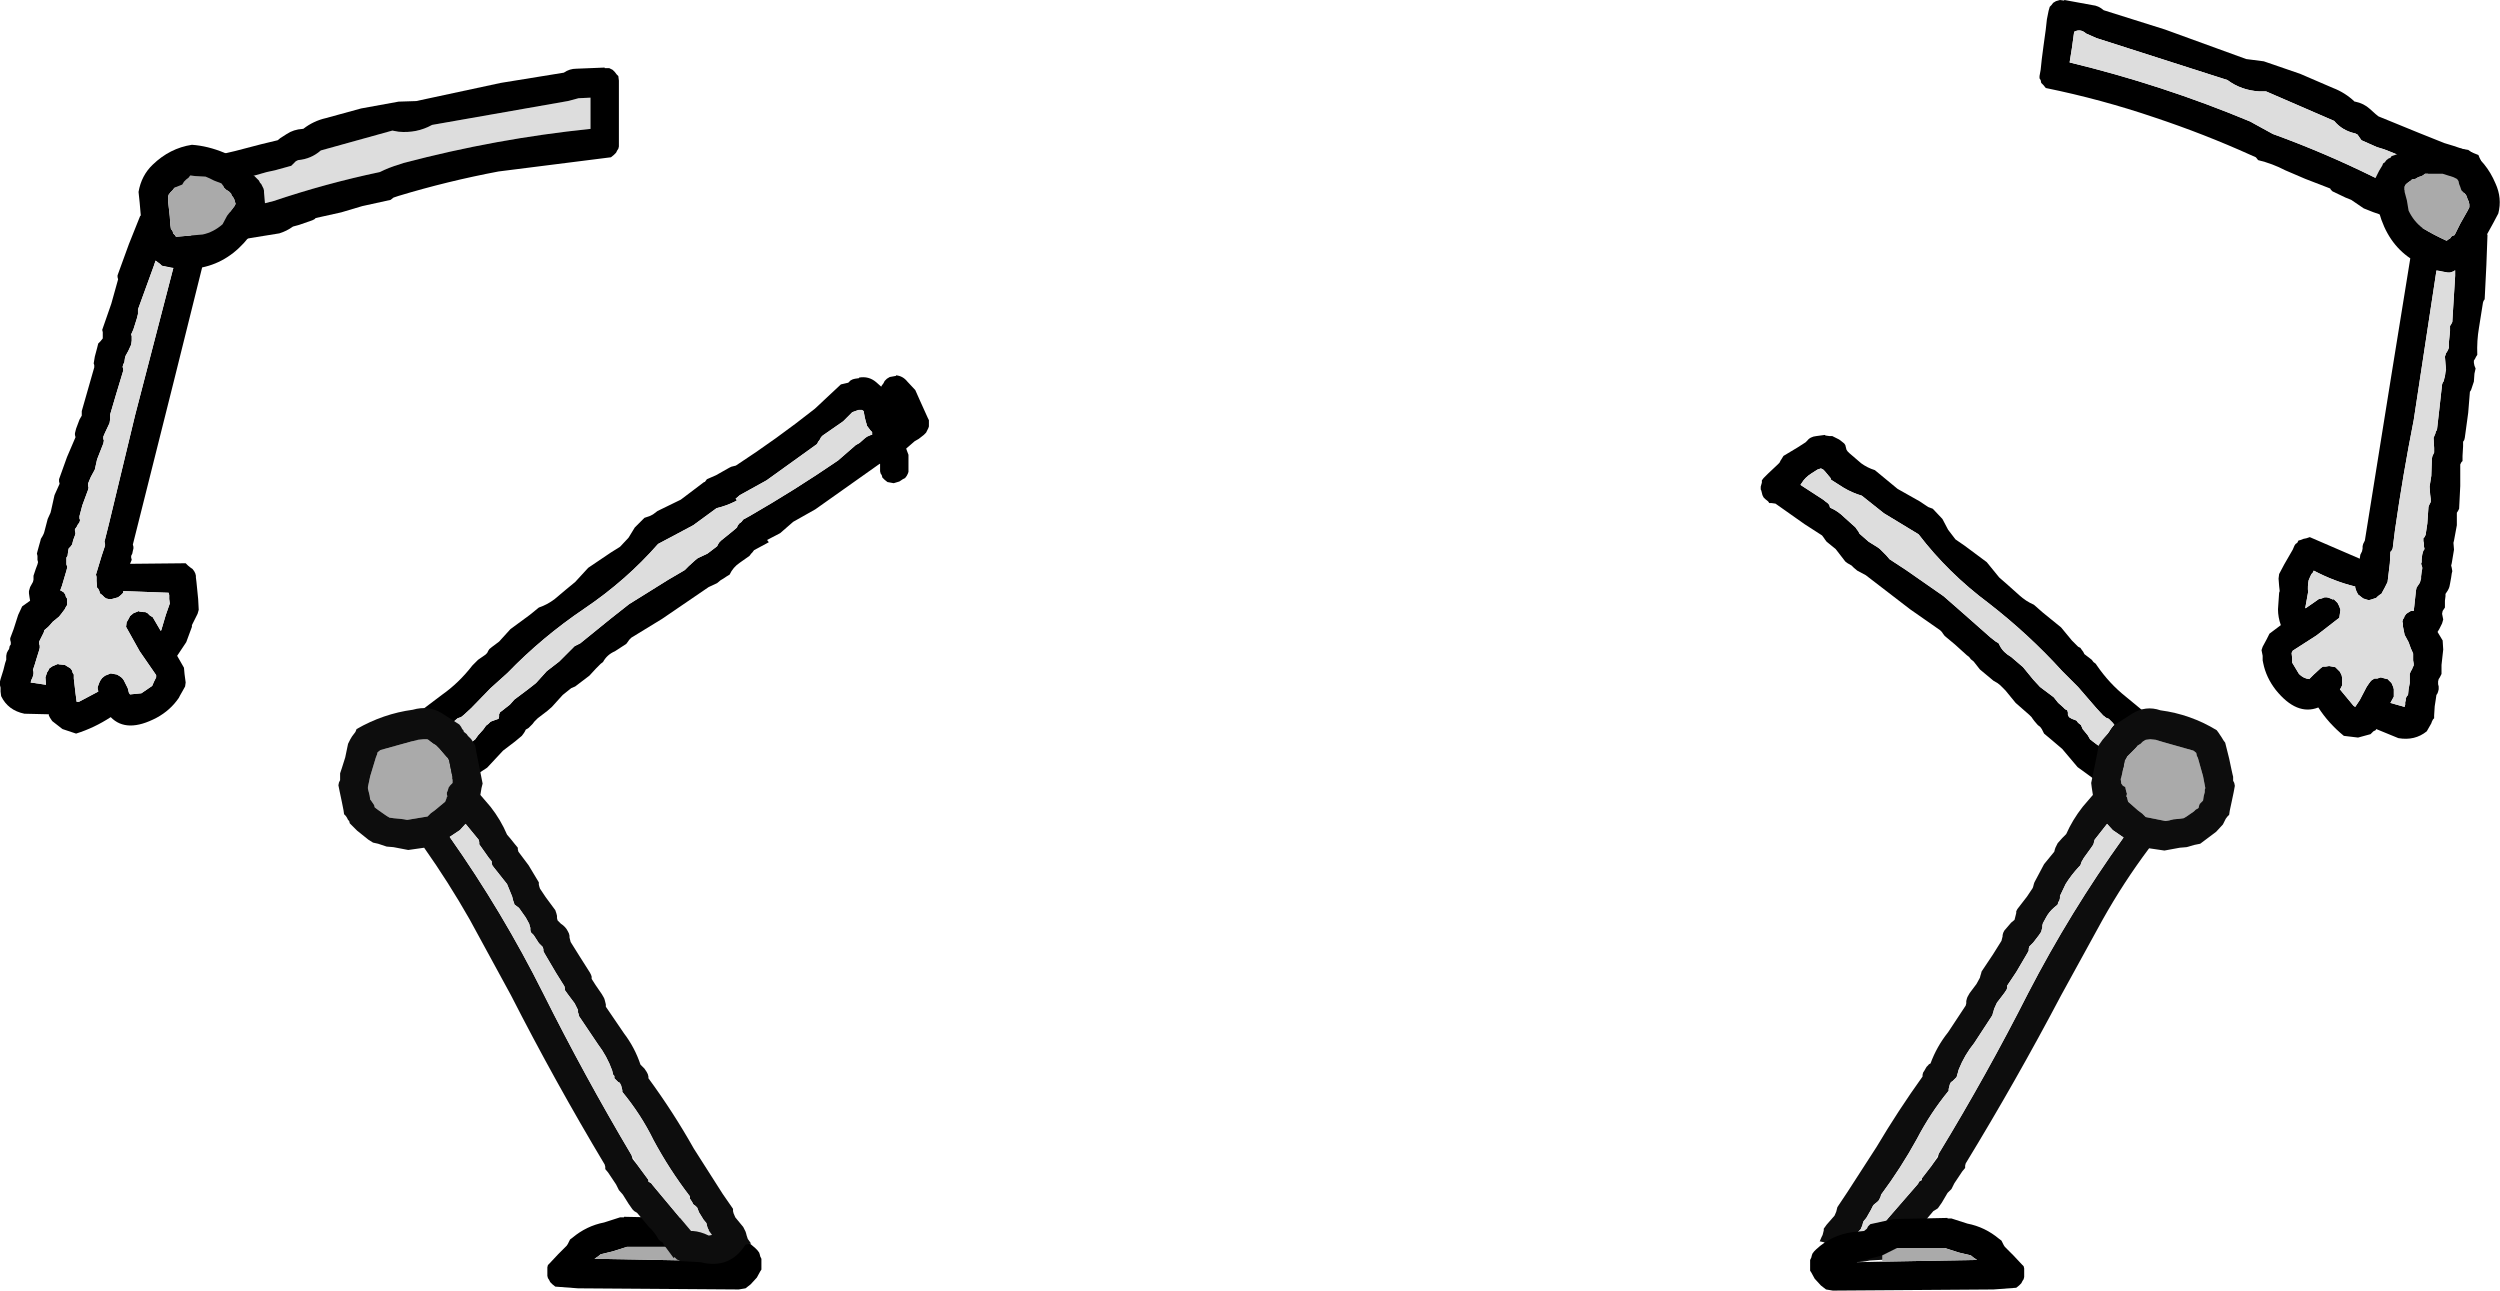
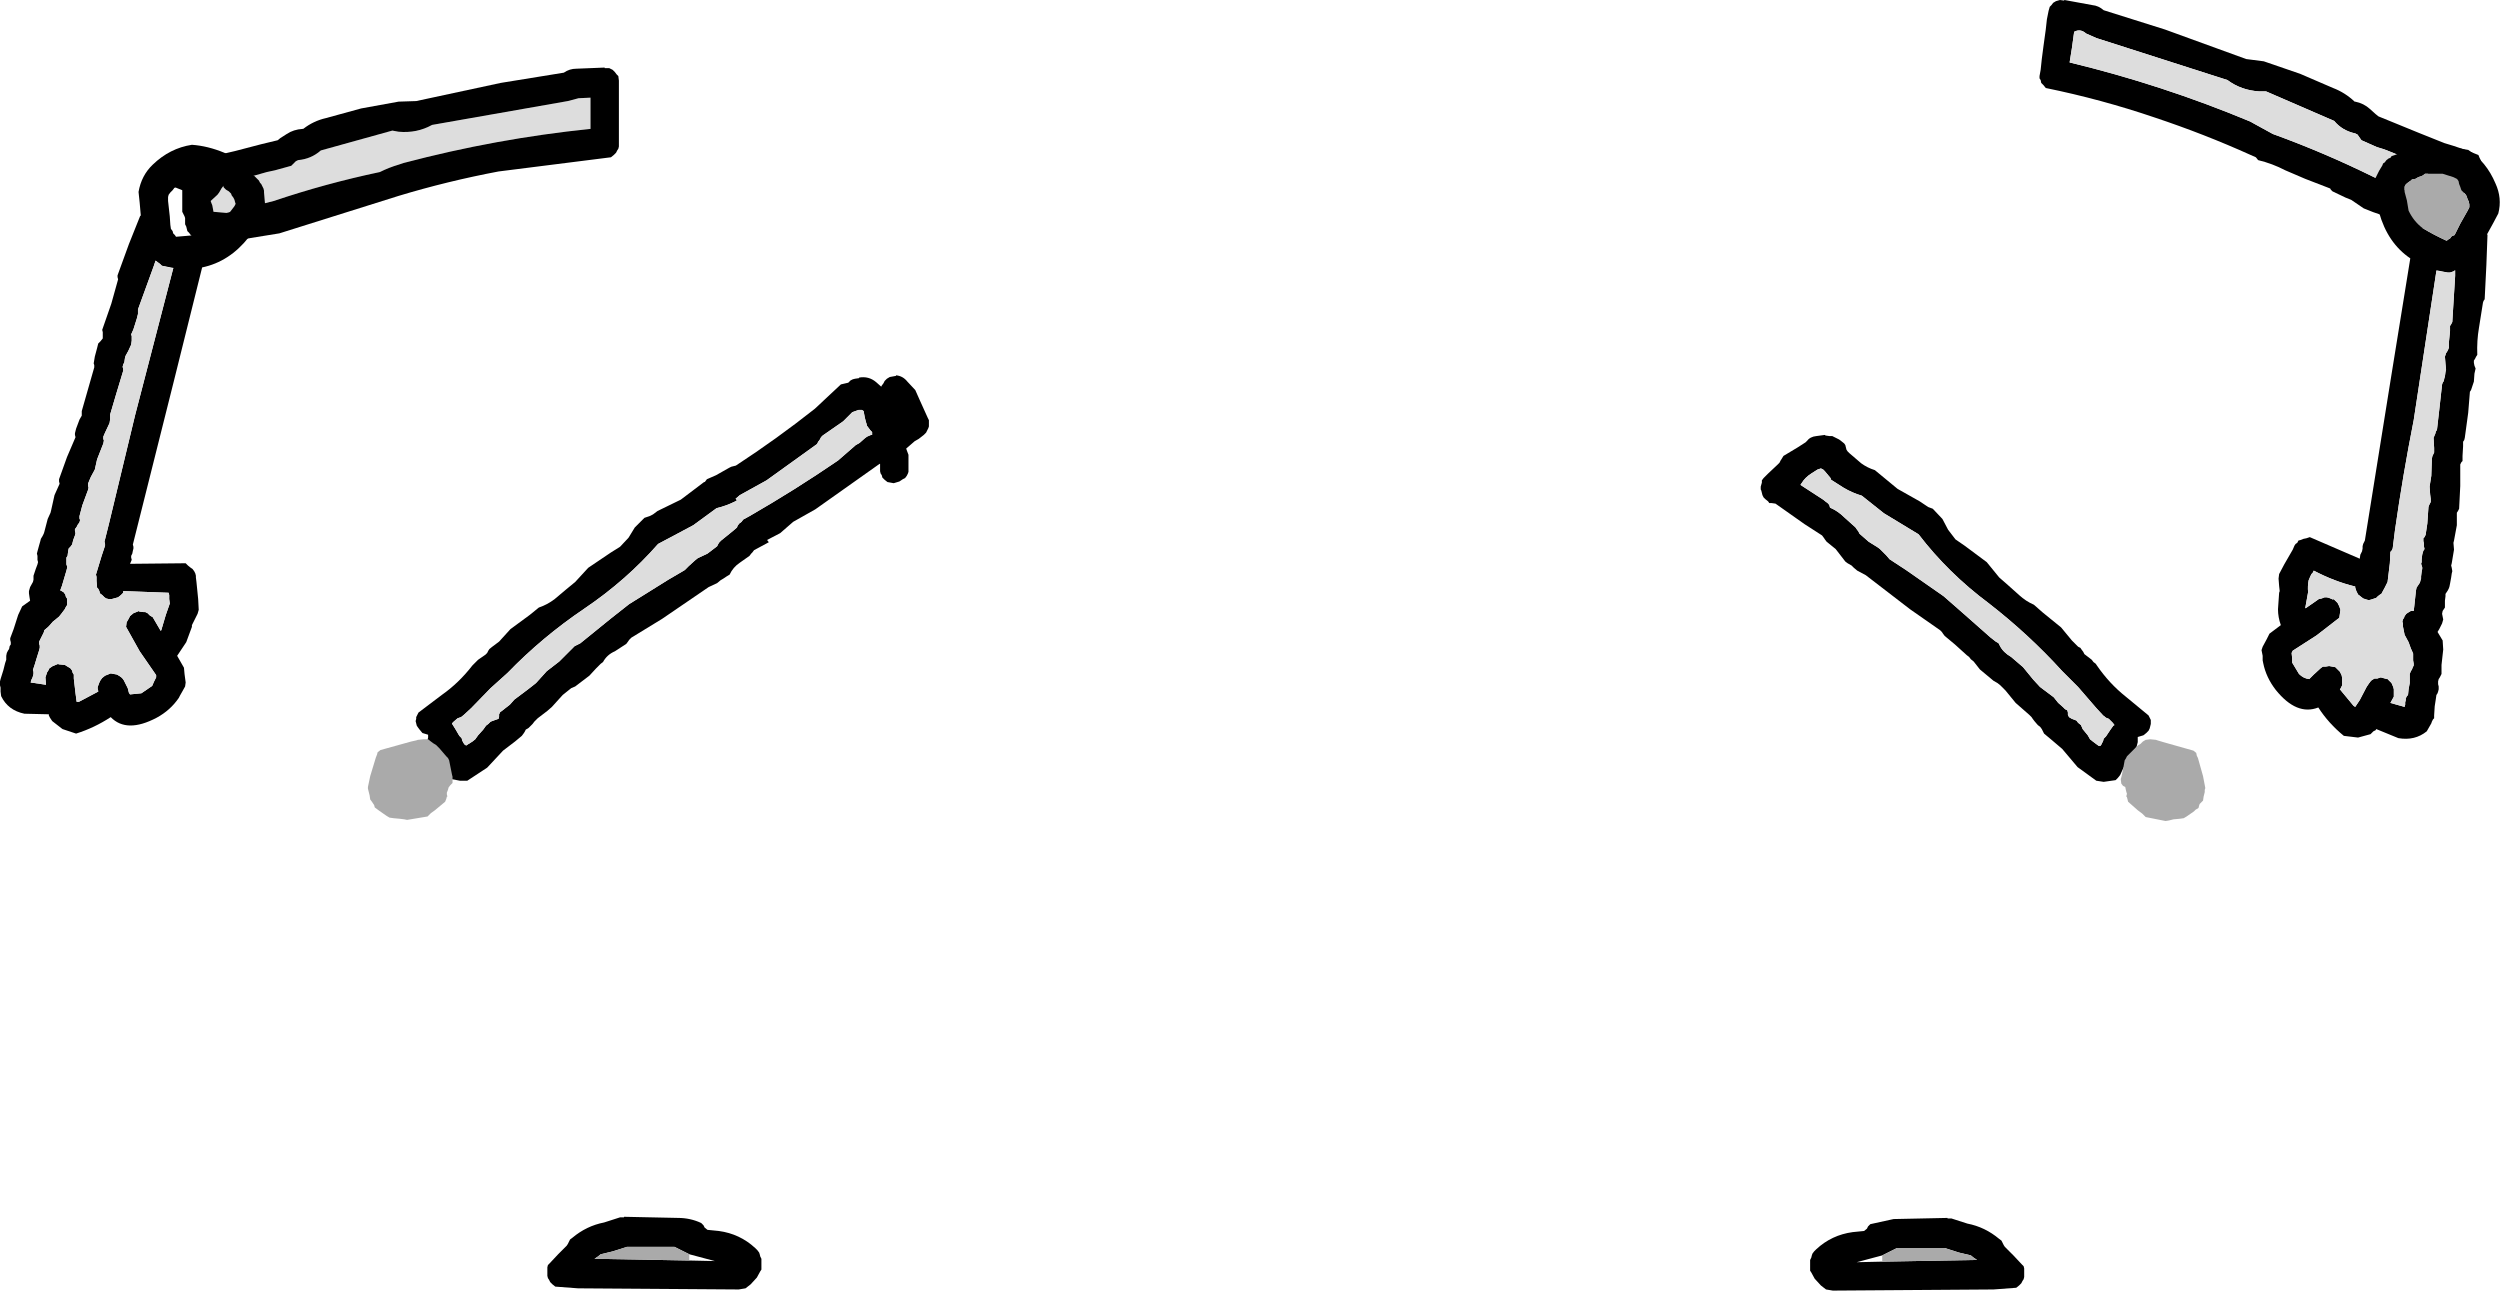
<svg xmlns="http://www.w3.org/2000/svg" height="113.65px" width="220.15px">
  <g transform="matrix(1.0, 0.0, 0.0, 1.0, 119.55, -30.3)">
    <path d="M-57.3 72.5 L-56.5 72.15 -55.35 71.5 -55.15 71.4 -54.75 71.3 Q-51.15 68.95 -47.8 66.3 L-45.5 64.15 -44.85 64.0 -44.65 63.8 -44.45 63.7 -44.25 63.65 -43.9 63.6 -43.9 63.55 Q-43.05 63.4 -42.4 63.95 L-41.95 64.35 -41.9 64.25 -41.75 64.05 -41.65 63.85 -41.45 63.65 -41.2 63.5 -40.65 63.4 -40.65 63.35 Q-40.05 63.4 -39.65 63.9 L-38.95 64.65 -38.55 65.55 -37.85 67.1 -37.75 67.3 -37.75 67.45 -37.75 67.65 -37.75 67.85 -37.8 68.0 -37.9 68.2 -38.0 68.4 -38.2 68.6 -38.65 68.95 -39.0 69.15 -39.75 69.8 -39.7 69.95 -39.55 70.35 -39.55 70.55 -39.55 70.9 -39.55 71.45 -39.55 71.85 -39.6 72.0 -39.7 72.2 -39.85 72.4 -40.05 72.5 -40.35 72.7 -40.85 72.85 -41.4 72.75 -41.65 72.55 -41.85 72.35 -41.9 72.15 -42.0 72.0 -42.05 71.8 -42.05 71.6 -42.05 71.4 -42.05 71.25 -42.05 71.15 -42.1 71.15 -47.75 75.15 -49.7 76.25 -50.85 77.25 -52.0 77.85 -51.85 78.05 -53.15 78.75 -53.3 78.95 -53.4 79.05 -53.55 79.25 -54.4 79.85 Q-55.0 80.25 -55.3 80.9 L-55.55 81.05 -55.85 81.25 -56.1 81.4 -56.4 81.65 -57.15 82.0 -61.25 84.8 -63.95 86.45 -64.15 86.65 -64.25 86.8 -64.4 87.0 -65.4 87.65 Q-66.1 87.95 -66.45 88.6 L-66.65 88.75 -66.85 88.95 -67.05 89.15 -67.65 89.8 -68.9 90.75 -69.25 90.9 -69.5 91.1 -70.0 91.5 -70.95 92.55 -71.35 92.9 -72.2 93.55 -72.4 93.75 -72.5 93.85 -72.65 94.05 -73.0 94.4 -73.25 94.55 -73.35 94.75 -73.45 94.9 -73.6 95.1 -74.2 95.6 -75.25 96.4 -76.65 97.9 -78.4 99.05 -79.05 99.05 -80.1 98.85 -80.35 98.65 -80.5 98.45 -80.7 97.85 -81.25 96.65 -81.35 96.45 -81.55 96.25 -81.7 96.0 -81.8 95.85 -81.85 95.65 -81.9 95.45 -81.85 95.25 -81.85 95.1 -81.85 95.0 -82.35 94.85 -82.6 94.55 -82.75 94.35 -82.85 94.2 -82.9 94.0 -82.95 93.8 -82.9 93.6 -82.9 93.45 -82.8 93.25 -82.7 93.05 -80.65 91.5 Q-79.15 90.45 -77.95 88.9 L-77.85 88.8 -77.65 88.6 -77.45 88.4 -76.8 87.95 -76.65 87.8 -76.55 87.6 -76.45 87.45 -76.2 87.25 -76.0 87.1 -75.6 86.8 -74.6 85.7 -72.9 84.45 -72.1 83.8 Q-71.35 83.55 -70.7 83.05 L-69.75 82.25 -68.9 81.55 -67.75 80.3 -65.75 78.95 -64.95 78.45 -64.2 77.65 -63.65 76.75 -62.8 75.9 -62.35 75.75 -62.05 75.6 -61.65 75.3 -59.6 74.3 -57.55 72.75 -57.5 72.75 -57.45 72.7 -57.3 72.5 M-54.65 74.35 L-54.8 74.45 Q-55.6 74.85 -56.45 75.05 L-58.5 76.55 -61.6 78.2 Q-64.4 81.4 -68.1 83.9 -71.8 86.4 -74.85 89.55 L-76.35 90.9 -78.05 92.65 -78.7 93.25 -78.95 93.45 -79.25 93.55 -79.6 93.85 -79.75 94.0 -79.7 94.1 -79.45 94.5 -79.1 95.1 -78.9 95.3 -78.85 95.5 -78.75 95.7 -78.65 95.85 -78.5 95.95 -78.35 95.85 -77.95 95.6 -77.7 95.4 -77.45 95.05 -77.0 94.55 -76.75 94.2 -76.55 94.05 -76.35 93.85 -75.95 93.7 -75.65 93.6 -75.6 93.4 -75.6 93.2 -75.5 93.0 -75.35 92.9 -75.1 92.7 -74.65 92.35 -74.25 91.9 -73.05 91.0 -72.35 90.45 -71.4 89.4 -70.3 88.55 -69.3 87.55 -69.15 87.4 -68.95 87.2 -68.45 86.95 -65.8 84.8 -64.15 83.5 -60.7 81.35 -59.25 80.5 -58.9 80.15 -58.35 79.65 -58.1 79.45 -57.25 79.05 -56.4 78.4 -56.3 78.2 -56.2 78.05 -56.05 77.9 -55.0 77.05 -54.65 76.75 -54.6 76.6 -54.45 76.4 -54.25 76.25 -54.1 76.05 -53.55 75.75 Q-49.55 73.45 -45.75 70.85 L-44.2 69.5 -43.85 69.3 -43.4 68.9 -43.2 68.75 -42.85 68.6 -42.75 68.6 -42.75 68.55 -42.75 68.35 -42.9 68.2 -43.05 68.0 -43.2 67.8 -43.25 67.6 -43.3 67.45 -43.4 67.05 -43.5 66.5 -43.65 66.4 -43.95 66.4 -44.5 66.6 -45.3 67.4 -47.1 68.65 -47.25 68.8 -47.35 69.0 -47.5 69.2 -47.6 69.4 -52.05 72.6 -54.4 73.9 -54.75 74.2 -54.8 74.2 -54.65 74.35 M-71.35 142.1 L-71.35 141.9 -71.3 141.7 -71.15 141.55 -70.4 140.75 -69.65 140.0 -69.55 139.85 -69.45 139.65 -69.35 139.45 -69.15 139.3 Q-67.9 138.25 -66.35 137.95 L-64.95 137.5 -64.6 137.5 -64.6 137.45 -59.85 137.55 Q-58.75 137.55 -57.8 138.0 L-57.6 138.2 -57.5 138.4 -57.25 138.6 -56.25 138.7 Q-54.4 138.95 -53.05 140.2 L-52.85 140.4 -52.7 140.6 -52.65 140.75 -52.6 140.95 -52.5 141.15 -52.5 141.35 -52.5 141.5 -52.5 141.7 -52.5 141.9 -52.5 142.1 -52.6 142.25 -52.9 142.8 -53.45 143.4 -53.9 143.75 -54.5 143.85 -68.65 143.75 -70.65 143.6 -70.9 143.4 -71.1 143.2 -71.2 143.0 -71.3 142.85 -71.35 142.65 -71.35 142.45 -71.35 142.25 -71.35 142.1 M-58.85 140.75 L-60.15 140.1 -64.35 140.1 -65.6 140.5 -66.65 140.75 -66.9 140.95 -67.2 141.15 -58.85 141.3 -56.6 141.35 -58.85 140.75" fill="#000000" fill-rule="evenodd" stroke="none" />
    <path d="M-54.75 74.2 L-54.4 73.9 -52.05 72.6 -47.6 69.4 -47.5 69.2 -47.35 69.0 -47.25 68.8 -47.1 68.65 -45.3 67.4 -44.5 66.6 -43.95 66.4 -43.65 66.4 -43.5 66.5 -43.4 67.05 -43.3 67.45 -43.25 67.6 -43.2 67.8 -43.05 68.0 -42.9 68.2 -42.75 68.35 -42.75 68.55 -42.75 68.6 -42.85 68.6 -43.2 68.75 -43.4 68.9 -43.85 69.3 -44.2 69.5 -45.75 70.85 Q-49.55 73.45 -53.55 75.75 L-54.1 76.05 -54.25 76.25 -54.45 76.4 -54.6 76.6 -54.65 76.75 -55.0 77.05 -56.05 77.9 -56.2 78.05 -56.3 78.2 -56.4 78.4 -57.25 79.05 -58.1 79.45 -58.35 79.65 -58.9 80.15 -59.25 80.5 -60.7 81.35 -64.15 83.5 -65.8 84.8 -68.45 86.95 -68.95 87.2 -69.15 87.4 -69.3 87.55 -70.3 88.55 -71.4 89.4 -72.35 90.45 -73.05 91.0 -74.25 91.9 -74.65 92.35 -75.1 92.7 -75.35 92.9 -75.5 93.0 -75.6 93.2 -75.6 93.4 -75.65 93.6 -75.95 93.7 -76.35 93.85 -76.55 94.05 -76.75 94.2 -77.0 94.55 -77.45 95.05 -77.7 95.4 -77.95 95.6 -78.35 95.85 -78.5 95.95 -78.65 95.85 -78.75 95.7 -78.85 95.5 -78.9 95.3 -79.1 95.1 -79.45 94.5 -79.7 94.1 -79.75 94.0 -79.6 93.85 -79.25 93.55 -78.95 93.45 -78.7 93.25 -78.05 92.65 -76.35 90.9 -74.85 89.55 Q-71.8 86.4 -68.1 83.9 -64.4 81.4 -61.6 78.2 L-58.5 76.55 -56.45 75.05 Q-55.6 74.85 -54.8 74.45 L-54.65 74.35 -54.75 74.2" fill="#dddddd" fill-rule="evenodd" stroke="none" />
    <path d="M-58.85 141.3 L-67.2 141.15 -66.9 140.95 -66.65 140.75 -65.6 140.5 -64.35 140.1 -60.15 140.1 -58.85 140.75 -58.85 141.3" fill="#aaaaaa" fill-rule="evenodd" stroke="none" />
    <path d="M-82.25 95.4 L-81.85 95.4 -81.6 95.6 -81.4 95.75 -81.15 95.9 -80.85 96.2 -80.25 96.9 -80.1 97.05 -80.0 97.25 -79.9 97.75 -79.75 98.5 -79.7 98.7 -79.7 98.85 -79.7 99.25 -79.9 99.45 -80.05 99.65 -80.1 99.85 -80.2 100.1 -80.2 100.25 -80.15 100.45 -80.2 100.45 -80.25 100.65 -80.35 100.9 -81.25 101.65 -81.6 101.9 -81.9 102.2 -83.7 102.5 -83.95 102.45 -84.35 102.4 -84.9 102.35 -85.25 102.3 -85.5 102.15 -86.15 101.7 -86.35 101.55 -86.55 101.4 -86.6 101.2 -86.7 101.05 -86.8 100.9 -86.95 100.7 -87.0 100.35 -87.1 99.95 -87.15 99.75 -87.15 99.6 -86.95 98.65 -86.45 97.0 -86.35 96.75 -86.3 96.55 -86.05 96.35 -83.35 95.6 -82.9 95.5 -82.75 95.45 -82.25 95.4" fill="#aaaaaa" fill-rule="evenodd" stroke="none" />
-     <path d="M-82.25 95.4 L-82.75 95.45 -82.9 95.5 -83.35 95.6 -86.05 96.35 -86.3 96.55 -86.35 96.75 -86.45 97.0 -86.95 98.65 -87.15 99.6 -87.15 99.75 -87.1 99.95 -87.0 100.35 -86.95 100.7 -86.8 100.9 -86.7 101.05 -86.6 101.2 -86.55 101.4 -86.35 101.55 -86.15 101.7 -85.5 102.15 -85.25 102.3 -84.9 102.35 -84.35 102.4 -83.95 102.45 -83.7 102.5 -81.9 102.2 -81.6 101.9 -81.25 101.65 -80.35 100.9 -80.25 100.65 -80.2 100.45 -80.15 100.45 -80.2 100.25 -80.2 100.1 -80.1 99.85 -80.05 99.65 -79.9 99.45 -79.7 99.25 -79.7 98.85 -79.7 98.7 -79.75 98.5 -79.9 97.75 -80.0 97.25 -80.1 97.05 -80.25 96.9 -80.85 96.2 -81.15 95.9 -81.4 95.75 -81.6 95.6 -81.85 95.4 -82.25 95.4 M-78.95 94.3 L-78.85 94.5 -78.75 94.6 -78.7 94.75 -78.45 94.95 -78.35 95.1 -78.05 95.4 -77.7 95.95 -77.6 96.55 -77.35 97.8 -77.05 99.3 -77.15 99.7 -77.25 100.3 -76.35 101.35 Q-75.45 102.5 -74.9 103.8 L-74.6 104.15 -74.2 104.65 -73.95 104.95 -73.95 105.1 -73.9 105.3 -73.0 106.5 -72.1 108.0 -72.1 108.2 -72.05 108.4 -72.0 108.55 -71.5 109.3 -70.65 110.45 -70.6 110.6 -70.55 110.75 -70.5 110.95 -70.5 111.15 -70.45 111.35 -70.15 111.65 Q-69.75 111.9 -69.55 112.3 L-69.45 112.5 -69.4 112.7 -69.4 112.85 -69.35 113.05 -69.3 113.25 -68.55 114.45 -67.6 115.95 -67.5 116.15 -67.45 116.3 -67.45 116.5 -67.1 117.05 -66.55 117.85 -66.35 118.2 -66.3 118.35 -66.25 118.55 -66.2 118.75 -66.2 118.95 -64.6 121.3 Q-63.65 122.55 -63.15 124.05 L-62.95 124.25 -62.8 124.4 -62.6 124.7 -62.5 124.9 -62.45 125.1 -62.45 125.25 Q-60.25 128.25 -58.45 131.45 L-55.9 135.45 -55.0 136.75 -55.0 136.95 -54.95 137.15 -54.8 137.5 -54.1 138.35 -53.9 138.75 -53.85 138.9 -53.8 139.1 -53.75 139.25 -53.7 139.4 -53.45 139.75 -53.4 139.8 -53.9 139.9 Q-55.3 142.1 -57.85 141.45 L-59.65 141.35 -59.95 141.2 -60.15 141.0 -60.25 141.1 -60.25 141.05 -61.1 139.9 -61.2 139.7 -61.4 139.6 -61.55 139.45 Q-61.9 138.8 -62.4 138.35 L-63.45 137.1 -63.7 136.95 -63.85 136.8 -64.2 136.3 -64.7 135.5 -65.05 135.1 -65.3 134.6 -66.0 133.55 -66.25 133.25 -66.25 133.05 -66.3 132.85 Q-70.7 125.5 -74.55 117.95 L-78.2 111.25 Q-80.05 108.0 -82.2 104.95 L-83.6 105.15 -84.9 104.9 -85.5 104.85 -86.25 104.6 -86.7 104.5 -87.1 104.25 -88.1 103.45 -88.75 102.8 -88.8 102.6 -88.9 102.5 -89.0 102.3 -89.1 102.15 -89.25 102.0 -89.3 101.65 -89.45 100.9 -89.65 99.95 -89.75 99.45 -89.7 99.2 -89.6 99.0 -89.6 98.85 -89.6 98.6 -89.6 98.4 -89.45 97.95 -89.15 97.0 -88.9 95.8 -88.8 95.6 -88.7 95.4 -88.55 95.15 -88.25 94.75 -88.15 94.5 Q-85.8 93.15 -83.2 92.8 -81.8 92.4 -80.65 93.1 L-79.1 94.1 -78.95 94.3 M-63.3 133.05 L-62.45 134.2 -62.45 134.35 -62.2 134.5 -62.05 134.7 -59.5 137.75 -58.7 138.7 -58.55 138.7 Q-57.85 138.75 -57.15 139.1 L-57.1 139.1 -56.85 139.05 -57.1 138.7 -57.25 138.4 -57.3 138.2 -57.35 138.0 -57.6 137.7 -58.0 137.05 -58.15 136.65 -58.3 136.5 -58.5 136.35 -58.6 136.15 -58.7 136.0 -58.8 135.85 -58.8 135.65 Q-60.6 133.3 -62.0 130.7 -63.1 128.45 -64.75 126.45 L-64.75 126.3 -64.8 126.1 -64.85 125.9 -64.95 125.7 Q-65.0 125.6 -65.1 125.6 L-65.45 125.25 -65.45 125.05 -65.55 124.95 -65.6 124.75 -65.65 124.55 Q-66.1 123.3 -66.9 122.25 L-68.55 119.8 -68.6 119.6 -68.65 119.45 -68.65 119.25 -68.95 118.65 -69.55 117.85 -69.8 117.5 -69.8 117.35 -69.85 117.15 -70.6 115.95 -71.6 114.25 -71.7 114.05 -71.7 113.9 -71.75 113.7 -72.1 113.35 -72.55 112.65 -72.8 112.4 -72.85 112.2 -72.85 112.0 -72.9 111.85 -72.95 111.65 -73.25 111.1 -73.85 110.25 -74.25 109.95 -74.3 109.75 -74.35 109.65 -74.4 109.45 -74.45 109.25 -74.9 108.15 -76.05 106.7 -76.2 106.5 -76.25 106.3 -76.25 106.15 -76.5 105.85 -77.1 105.0 -77.35 104.65 -77.35 104.45 -77.4 104.25 -78.55 102.85 -79.05 103.4 -79.95 104.0 Q-75.3 110.6 -71.7 117.8 -68.1 125.0 -63.95 132.0 L-63.9 132.15 -63.85 132.35 -63.3 133.05" fill="#0d0d0d" fill-rule="evenodd" stroke="none" />
-     <path d="M-63.95 132.0 Q-68.1 125.0 -71.7 117.8 -75.3 110.6 -79.95 104.0 L-79.05 103.4 -78.55 102.85 -77.4 104.25 -77.35 104.45 -77.35 104.65 -77.1 105.0 -76.5 105.85 -76.25 106.15 -76.25 106.3 -76.2 106.5 -76.05 106.7 -74.9 108.15 -74.45 109.25 -74.4 109.45 -74.35 109.65 -74.3 109.75 -74.25 109.95 -73.85 110.25 -73.25 111.1 -72.95 111.65 -72.9 111.85 -72.85 112.0 -72.85 112.2 -72.8 112.4 -72.55 112.65 -72.1 113.35 -71.75 113.7 -71.7 113.9 -71.7 114.05 -71.6 114.25 -70.6 115.95 -69.85 117.15 -69.8 117.35 -69.8 117.5 -69.55 117.85 -68.95 118.65 -68.65 119.25 -68.65 119.45 -68.6 119.6 -68.55 119.8 -66.9 122.25 Q-66.1 123.3 -65.65 124.55 L-65.6 124.75 -65.55 124.95 -65.45 125.05 -65.45 125.25 -65.1 125.6 Q-65.0 125.6 -64.95 125.7 L-64.85 125.9 -64.8 126.1 -64.75 126.3 -64.75 126.45 Q-63.1 128.45 -62.0 130.7 -60.6 133.3 -58.8 135.65 L-58.8 135.85 -58.7 136.0 -58.6 136.15 -58.5 136.35 -58.3 136.5 -58.15 136.65 -58.0 137.05 -57.6 137.7 -57.35 138.0 -57.3 138.2 -57.25 138.4 -57.1 138.7 -56.85 139.05 -57.1 139.1 -57.15 139.1 Q-57.85 138.75 -58.55 138.7 L-58.7 138.7 -59.5 137.75 -62.05 134.7 -62.2 134.5 -62.45 134.35 -62.45 134.2 -63.3 133.05 -63.95 132.0" fill="#dddddd" fill-rule="evenodd" stroke="none" />
    <path d="M40.4 68.7 L41.15 68.6 41.2 68.65 41.55 68.7 41.8 68.7 42.4 69.0 42.6 69.15 42.85 69.35 42.95 69.5 43.0 69.7 43.05 69.9 43.15 70.05 43.3 70.2 44.35 71.1 Q44.9 71.5 45.55 71.7 L47.55 73.35 49.5 74.45 49.95 74.75 50.25 74.95 50.65 75.1 51.5 76.0 52.0 76.95 52.65 77.8 53.45 78.35 55.4 79.8 56.5 81.15 57.3 81.85 58.25 82.7 Q58.85 83.25 59.55 83.55 L60.35 84.25 61.95 85.55 62.9 86.7 63.25 87.05 63.45 87.25 63.65 87.35 63.75 87.5 63.9 87.7 64.0 87.9 64.65 88.4 64.8 88.6 65.0 88.75 65.1 88.9 Q66.2 90.5 67.65 91.65 L69.65 93.3 69.75 93.5 69.85 93.7 69.85 93.85 69.85 94.05 69.8 94.25 69.75 94.45 69.65 94.65 69.45 94.85 69.2 95.05 68.7 95.2 68.7 95.3 68.7 95.45 68.7 95.65 68.65 95.85 68.6 96.05 68.5 96.2 68.3 96.45 68.15 96.65 68.05 96.85 67.4 98.0 67.15 98.55 66.95 98.8 66.75 99.0 65.7 99.15 65.05 99.05 63.4 97.85 62.05 96.25 61.05 95.4 60.45 94.9 60.35 94.7 60.25 94.5 60.1 94.3 59.9 94.15 59.6 93.8 59.45 93.6 59.35 93.45 59.15 93.25 58.35 92.55 57.95 92.2 57.05 91.1 56.6 90.65 56.35 90.45 56.0 90.25 54.8 89.25 54.25 88.55 54.0 88.35 53.85 88.15 53.65 88.0 52.6 87.05 51.7 86.3 51.55 86.1 51.45 85.95 51.3 85.8 48.65 83.95 44.75 80.95 44.0 80.55 43.7 80.3 43.5 80.1 43.15 79.9 42.95 79.75 42.1 78.65 41.3 78.0 41.15 77.8 41.05 77.65 40.9 77.45 39.35 76.45 36.8 74.65 36.45 74.6 36.25 74.6 36.15 74.45 35.9 74.25 35.75 74.1 35.65 73.9 35.6 73.7 35.55 73.5 35.5 73.4 35.5 73.15 35.6 72.8 35.6 72.6 35.75 72.4 36.15 72.0 37.0 71.2 37.15 71.05 37.25 70.85 37.35 70.7 37.5 70.45 38.75 69.7 39.45 69.25 39.55 69.15 Q39.85 68.75 40.4 68.7 M39.1 72.85 L39.0 73.0 41.0 74.3 41.25 74.5 41.45 74.65 41.55 74.8 41.6 75.0 Q42.3 75.3 42.85 75.85 L43.85 76.75 43.95 76.9 44.1 77.1 44.2 77.3 45.0 78.0 45.8 78.5 46.0 78.65 46.55 79.2 46.85 79.55 48.3 80.5 51.6 82.8 53.2 84.2 55.75 86.45 56.2 86.8 56.45 86.95 56.55 87.15 Q56.85 87.75 57.55 88.15 L58.6 89.05 59.5 90.15 60.1 90.8 61.3 91.7 61.7 92.2 62.1 92.55 62.3 92.75 62.5 92.85 62.55 93.05 62.55 93.25 62.65 93.45 62.9 93.6 63.3 93.75 63.45 93.95 63.7 94.15 63.85 94.5 64.3 95.05 64.5 95.4 64.75 95.6 65.15 95.9 65.3 96.0 65.45 95.95 65.55 95.75 65.65 95.55 65.7 95.35 65.9 95.15 66.3 94.55 66.55 94.2 66.65 94.15 66.5 93.95 66.15 93.6 65.9 93.5 65.65 93.3 65.05 92.65 63.45 90.8 62.05 89.4 Q59.1 86.15 55.55 83.4 52.0 80.75 49.4 77.35 L46.35 75.5 44.4 73.95 Q43.55 73.7 42.8 73.25 L41.7 72.55 41.65 72.4 41.15 71.8 41.0 71.65 40.8 71.55 40.5 71.65 39.95 72.0 Q39.4 72.35 39.1 72.85" fill="#000000" fill-rule="evenodd" stroke="none" />
    <path d="M39.1 72.85 Q39.4 72.35 39.95 72.0 L40.5 71.65 40.8 71.55 41.0 71.65 41.15 71.8 41.65 72.4 41.7 72.55 42.8 73.25 Q43.55 73.7 44.4 73.95 L46.35 75.5 49.4 77.35 Q52.0 80.75 55.55 83.4 59.1 86.15 62.05 89.4 L63.45 90.8 65.05 92.65 65.65 93.3 65.9 93.5 66.15 93.6 66.5 93.95 66.65 94.15 66.55 94.2 66.3 94.55 65.9 95.15 65.7 95.35 65.65 95.55 65.55 95.75 65.45 95.95 65.3 96.0 65.15 95.9 64.75 95.6 64.5 95.4 64.3 95.05 63.85 94.5 63.7 94.15 63.45 93.95 63.3 93.75 62.9 93.6 62.65 93.45 62.55 93.25 62.55 93.05 62.5 92.85 62.3 92.75 62.1 92.55 61.7 92.2 61.3 91.7 60.1 90.8 59.5 90.15 58.6 89.05 57.55 88.15 Q56.85 87.75 56.55 87.15 L56.45 86.95 56.2 86.8 55.75 86.45 53.2 84.2 51.6 82.8 48.3 80.5 46.85 79.55 46.55 79.2 46.0 78.65 45.8 78.5 45.0 78.0 44.2 77.3 44.1 77.1 43.95 76.9 43.85 76.75 42.85 75.85 Q42.3 75.3 41.6 75.0 L41.55 74.8 41.45 74.65 41.25 74.5 41.0 74.3 39.0 73.0 39.1 72.85" fill="#dddddd" fill-rule="evenodd" stroke="none" />
    <path d="M69.8 95.4 L69.4 95.45 69.15 95.6 68.95 95.8 68.7 95.95 68.4 96.25 67.75 96.9 67.65 97.1 67.55 97.25 67.45 97.8 67.3 98.55 67.25 98.75 67.2 98.9 67.25 99.3 67.4 99.5 67.6 99.6 67.65 99.85 67.7 100.05 67.75 100.2 67.7 100.4 67.7 100.45 67.75 100.5 67.8 100.7 67.85 100.9 68.7 101.65 69.1 101.95 69.4 102.25 71.15 102.6 71.45 102.55 71.85 102.45 72.4 102.4 72.75 102.35 73.0 102.2 73.65 101.75 73.8 101.6 74.05 101.45 74.1 101.25 74.15 101.1 74.3 100.95 74.45 100.8 74.5 100.45 74.6 100.05 74.6 99.85 74.65 99.7 74.45 98.65 74.0 97.05 73.9 96.85 73.85 96.6 73.6 96.4 70.95 95.65 70.45 95.5 70.3 95.45 69.8 95.4" fill="#aaaaaa" fill-rule="evenodd" stroke="none" />
-     <path d="M69.8 95.4 L70.3 95.45 70.45 95.5 70.95 95.65 73.6 96.4 73.85 96.6 73.9 96.85 74.0 97.05 74.45 98.65 74.65 99.7 74.6 99.85 74.6 100.05 74.5 100.45 74.45 100.8 74.3 100.95 74.15 101.1 74.1 101.25 74.05 101.45 73.8 101.6 73.65 101.75 73.0 102.2 72.75 102.35 72.4 102.4 71.85 102.45 71.45 102.55 71.15 102.6 69.4 102.25 69.1 101.95 68.7 101.65 67.85 100.9 67.8 100.7 67.75 100.5 67.7 100.45 67.7 100.4 67.75 100.2 67.7 100.05 67.65 99.85 67.6 99.6 67.4 99.5 67.25 99.3 67.2 98.9 67.25 98.75 67.3 98.55 67.45 97.8 67.55 97.25 67.65 97.1 67.75 96.9 68.4 96.25 68.7 95.95 68.95 95.8 69.15 95.6 69.4 95.45 69.8 95.4 M66.25 94.8 L66.05 94.95 65.9 95.1 65.6 95.45 65.25 95.95 65.15 96.55 64.9 97.8 64.6 99.25 64.65 99.65 64.75 100.3 63.85 101.35 Q62.95 102.5 62.4 103.75 L62.05 104.1 61.65 104.55 61.45 104.95 61.4 105.1 61.35 105.3 60.45 106.4 59.6 108.0 59.55 108.15 59.5 108.35 59.45 108.5 58.95 109.25 58.1 110.35 58.0 110.55 58.0 110.7 57.95 110.9 57.9 111.1 57.85 111.3 57.55 111.55 56.95 112.25 56.85 112.45 56.8 112.65 56.8 112.75 56.75 112.95 56.7 113.15 55.95 114.35 54.95 115.85 54.9 116.05 54.85 116.2 54.8 116.4 54.5 116.95 53.9 117.75 53.7 118.1 53.65 118.25 53.6 118.45 53.6 118.65 53.55 118.85 52.0 121.2 Q51.0 122.45 50.45 123.95 50.3 124.0 50.25 124.1 L50.1 124.25 49.9 124.6 49.8 124.75 49.75 124.95 49.75 125.1 Q47.6 128.1 45.7 131.3 L43.15 135.25 42.25 136.6 42.2 136.8 42.15 137.0 42.0 137.35 41.3 138.15 41.05 138.5 41.05 138.65 41.0 138.85 40.95 139.05 40.85 139.25 40.7 139.6 40.65 139.6 41.1 139.7 Q42.5 141.9 45.1 141.3 L46.8 141.2 47.1 141.1 47.35 140.9 47.45 141.0 47.45 140.95 48.3 139.75 48.4 139.55 48.6 139.45 48.75 139.3 49.6 138.25 50.7 136.95 50.95 136.8 51.1 136.7 51.45 136.2 51.95 135.35 52.3 135.0 52.55 134.5 53.25 133.45 53.5 133.15 53.5 132.95 53.55 132.75 Q58.0 125.45 61.95 117.95 L65.6 111.3 Q67.45 108.0 69.7 105.0 L71.05 105.2 72.4 104.95 73.0 104.9 73.7 104.7 74.2 104.6 74.6 104.3 75.6 103.55 76.2 102.9 76.3 102.7 76.35 102.6 76.45 102.4 76.6 102.2 76.75 102.05 76.8 101.7 76.95 101.0 77.15 100.05 77.25 99.5 77.2 99.25 77.1 99.05 77.1 98.95 77.1 98.7 77.05 98.5 76.95 98.05 76.75 97.1 76.45 95.9 76.4 95.7 76.25 95.5 76.1 95.25 75.8 94.8 75.65 94.6 Q73.35 93.2 70.7 92.85 69.4 92.4 68.2 93.15 L66.65 94.15 66.55 94.3 66.4 94.45 66.3 94.6 66.25 94.8 M50.55 132.95 L49.7 134.05 49.7 134.2 49.45 134.35 49.35 134.55 46.7 137.6 45.95 138.55 45.8 138.5 44.3 138.9 44.25 138.9 44.0 138.85 44.3 138.55 44.45 138.2 44.5 138.0 44.55 137.85 44.8 137.55 45.2 136.85 45.4 136.45 45.5 136.35 45.75 136.15 45.9 136.0 46.0 135.8 46.05 135.7 46.1 135.5 Q47.85 133.15 49.25 130.6 50.45 128.3 52.05 126.35 L52.05 126.2 52.1 126.0 52.15 125.8 52.25 125.6 52.4 125.5 52.75 125.15 52.8 124.95 52.85 124.8 52.9 124.6 52.95 124.45 Q53.45 123.2 54.3 122.15 L55.9 119.7 55.95 119.5 56.0 119.35 56.05 119.15 56.3 118.6 56.95 117.75 57.15 117.45 57.2 117.3 57.2 117.1 58.0 115.9 59.0 114.2 59.1 114.0 59.1 113.85 59.15 113.65 59.5 113.3 60.0 112.65 60.2 112.35 60.25 112.15 60.3 111.95 60.3 111.8 60.35 111.6 60.65 111.05 Q60.9 110.6 61.3 110.25 L61.65 109.95 61.7 109.75 61.8 109.6 61.85 109.4 61.85 109.2 62.35 108.15 Q62.85 107.35 63.5 106.65 L63.65 106.5 63.7 106.35 63.75 106.2 63.95 105.85 64.6 104.95 64.8 104.65 64.85 104.45 64.9 104.25 66.0 102.85 66.5 103.4 67.45 104.05 Q62.75 110.6 59.05 117.75 55.4 124.95 51.2 131.85 L51.15 132.0 51.1 132.2 50.55 132.95" fill="#0d0d0d" fill-rule="evenodd" stroke="none" />
-     <path d="M51.2 131.85 Q55.4 124.95 59.05 117.75 62.75 110.6 67.45 104.05 L66.5 103.4 66.0 102.85 64.9 104.25 64.85 104.45 64.8 104.65 64.6 104.95 63.95 105.85 63.75 106.2 63.7 106.35 63.65 106.5 63.5 106.65 Q62.85 107.35 62.35 108.15 L61.85 109.2 61.85 109.4 61.8 109.6 61.7 109.75 61.65 109.95 61.3 110.25 Q60.9 110.6 60.65 111.05 L60.35 111.6 60.3 111.8 60.3 111.95 60.25 112.15 60.2 112.35 60.0 112.65 59.5 113.3 59.15 113.65 59.1 113.85 59.1 114.0 59.0 114.2 58.0 115.9 57.2 117.1 57.2 117.3 57.15 117.45 56.95 117.75 56.3 118.6 56.05 119.15 56.0 119.35 55.95 119.5 55.9 119.7 54.3 122.15 Q53.45 123.2 52.95 124.45 L52.9 124.6 52.85 124.8 52.8 124.95 52.75 125.15 52.4 125.5 52.25 125.6 52.15 125.8 52.1 126.0 52.05 126.2 52.05 126.35 Q50.45 128.3 49.25 130.6 47.85 133.15 46.1 135.5 L46.05 135.7 46.0 135.8 45.9 136.0 45.75 136.15 45.5 136.35 45.4 136.45 45.2 136.85 44.8 137.55 44.55 137.85 44.5 138.0 44.45 138.2 44.3 138.55 44.0 138.85 44.25 138.9 44.3 138.9 45.8 138.5 45.95 138.55 46.7 137.6 49.35 134.55 49.45 134.35 49.7 134.2 49.7 134.05 50.55 132.95 51.2 131.85" fill="#dddddd" fill-rule="evenodd" stroke="none" />
    <path d="M39.95 141.05 L39.85 141.25 39.85 141.45 39.85 141.6 39.85 141.8 39.85 142.0 39.85 142.2 39.95 142.35 40.25 142.9 40.8 143.5 41.25 143.85 41.85 143.95 56.0 143.85 58.0 143.7 58.25 143.5 58.45 143.3 58.55 143.1 58.65 142.95 58.7 142.75 58.7 142.55 58.7 142.35 58.7 142.2 58.7 142.0 58.65 141.8 58.5 141.65 57.75 140.85 57.0 140.1 56.9 139.95 56.8 139.75 56.7 139.55 56.5 139.4 Q55.25 138.35 53.7 138.05 L52.3 137.6 51.95 137.6 51.95 137.55 47.2 137.65 45.15 138.1 44.95 138.3 44.85 138.5 44.6 138.7 43.6 138.8 Q41.75 139.05 40.4 140.3 L40.2 140.5 40.05 140.7 40.0 140.85 39.95 141.05 M46.2 140.85 L47.5 140.2 51.7 140.2 52.95 140.6 54.0 140.85 54.25 141.05 54.55 141.25 46.2 141.4 43.95 141.45 46.2 140.85" fill="#000000" fill-rule="evenodd" stroke="none" />
    <path d="M46.2 141.4 L54.55 141.25 54.25 141.05 54.0 140.85 52.95 140.6 51.7 140.2 47.5 140.2 46.2 140.85 46.2 141.4" fill="#aaaaaa" fill-rule="evenodd" stroke="none" />
    <path d="M87.85 39.25 Q88.6 39.4 89.15 39.9 L89.65 40.35 89.9 40.55 91.25 41.1 93.45 42.0 95.7 42.9 Q97.25 43.35 98.7 43.95 L98.8 44.2 98.9 44.4 98.95 44.6 99.0 44.8 99.0 44.95 98.95 45.15 98.85 45.35 98.7 45.55 98.65 45.65 98.45 45.85 98.1 45.95 97.6 46.1 97.55 46.3 97.5 46.7 97.5 46.8 97.45 47.0 97.45 47.2 97.4 47.4 97.35 47.55 97.35 47.75 97.35 47.95 97.2 48.15 97.1 48.3 97.0 48.45 96.95 48.65 96.95 48.85 96.95 49.0 96.8 49.2 96.75 49.4 96.65 49.55 96.5 49.7 96.3 49.85 95.85 50.25 95.6 50.4 95.3 50.4 Q93.5 50.65 92.1 49.75 L91.9 49.7 Q90.25 49.35 88.6 48.65 L87.5 47.9 87.0 47.7 85.85 47.15 85.7 47.0 85.65 46.9 83.45 46.05 81.7 45.3 Q80.55 44.7 79.3 44.4 L79.1 44.15 78.65 43.95 Q74.55 42.1 70.2 40.65 65.5 39.05 60.6 38.05 L60.4 37.8 60.2 37.6 60.15 37.35 60.05 37.2 60.05 37.0 60.15 36.45 60.25 35.5 60.4 34.35 60.6 32.9 60.7 32.0 60.85 31.25 60.95 30.9 61.1 30.75 61.25 30.55 61.5 30.4 61.85 30.3 62.2 30.35 62.25 30.3 64.7 30.75 Q65.25 30.8 65.7 31.2 L71.1 32.9 78.25 35.5 79.8 35.7 83.0 36.8 85.9 38.05 Q86.95 38.45 87.8 39.25 L87.85 39.25 M87.85 42.05 Q86.7 41.8 86.0 40.95 L80.0 38.35 79.4 38.35 Q77.8 38.25 76.6 37.35 L65.05 33.65 64.15 33.25 Q63.65 32.8 63.1 33.1 L62.9 34.55 62.7 35.8 Q70.8 37.75 78.6 41.0 L79.05 41.25 80.6 42.1 Q85.15 43.75 89.5 45.9 91.4 46.8 93.45 47.5 L94.6 47.55 94.8 47.05 95.0 46.7 94.45 46.05 94.35 45.8 94.2 45.45 93.95 45.05 Q92.25 44.15 90.4 43.45 L89.75 43.25 88.4 42.65 88.05 42.15 87.85 42.05" fill="#000000" fill-rule="evenodd" stroke="none" />
    <path d="M87.85 42.05 L88.05 42.15 88.4 42.65 89.75 43.25 90.4 43.45 Q92.25 44.15 93.95 45.05 L94.2 45.45 94.35 45.8 94.45 46.05 95.0 46.7 94.8 47.05 94.6 47.55 93.45 47.5 Q91.4 46.8 89.5 45.9 85.15 43.75 80.6 42.1 L79.05 41.25 78.6 41.0 Q70.8 37.75 62.7 35.8 L62.9 34.55 63.1 33.1 Q63.65 32.8 64.15 33.25 L65.05 33.65 76.6 37.35 Q77.8 38.25 79.4 38.35 L80.0 38.35 86.0 40.95 Q86.7 41.8 87.85 42.05" fill="#dddddd" fill-rule="evenodd" stroke="none" />
    <path d="M92.2 43.6 L92.4 43.45 94.85 43.0 97.8 43.5 Q99.4 44.55 100.2 46.45 100.8 47.75 100.45 49.1 L100.0 49.95 99.45 50.95 99.5 50.95 99.4 53.65 99.25 56.65 99.15 56.8 99.1 56.95 98.75 59.15 Q98.55 60.3 98.6 61.55 L98.5 61.7 98.4 61.9 98.3 62.05 98.3 62.25 98.35 62.5 98.45 62.75 98.35 63.2 98.3 63.9 98.1 64.5 98.05 64.65 97.95 64.8 97.8 66.65 97.5 68.85 97.45 69.05 97.35 69.2 97.35 69.6 97.3 70.45 97.3 70.9 97.2 71.0 97.1 71.2 97.1 73.1 97.0 75.1 96.9 75.3 96.8 75.45 96.8 76.55 96.55 77.9 96.5 78.1 96.55 78.7 96.35 79.9 96.3 80.1 96.35 80.3 96.4 80.6 96.35 80.8 96.3 81.15 96.2 81.7 96.15 81.95 96.1 82.1 96.0 82.3 95.9 82.45 95.8 82.6 95.8 82.8 95.75 83.2 95.75 83.8 95.65 83.95 95.55 84.1 95.5 84.35 95.6 84.85 95.5 85.2 95.4 85.4 95.25 85.7 95.1 85.95 95.55 86.7 95.6 87.5 95.45 88.85 95.45 89.65 95.4 89.75 95.3 89.95 95.2 90.1 95.15 90.3 95.15 90.55 95.2 90.75 95.2 91.0 95.15 91.2 95.1 91.35 95.0 91.5 94.95 91.85 94.85 92.5 94.8 93.3 94.8 93.55 94.7 93.65 94.6 93.85 94.55 94.0 94.35 94.35 94.15 94.7 Q93.1 95.55 91.65 95.3 L89.7 94.5 89.65 94.6 89.45 94.7 89.3 94.85 89.2 94.95 88.1 95.25 86.85 95.1 Q85.5 94.0 84.6 92.6 82.7 93.35 80.85 91.05 80.0 89.95 79.75 88.7 L79.7 88.45 79.7 88.05 79.6 87.55 79.7 87.25 80.05 86.6 80.3 86.1 81.3 85.35 Q81.05 84.65 81.05 83.95 L81.15 82.5 81.2 82.35 81.15 81.9 81.1 81.25 81.15 80.85 81.6 80.0 82.35 78.7 82.5 78.35 82.6 78.2 82.75 78.1 82.85 77.9 83.05 77.85 83.3 77.75 83.55 77.7 83.85 77.6 88.25 79.5 88.3 79.15 88.4 78.95 88.45 78.85 88.5 78.6 88.5 78.4 88.55 78.2 88.6 78.1 88.7 77.9 91.05 63.25 92.7 53.05 Q90.7 51.7 89.95 49.0 L89.55 47.45 89.6 47.25 89.65 47.05 89.55 46.85 89.5 46.6 89.5 46.4 89.55 46.15 89.7 45.85 89.95 45.35 90.25 44.85 90.3 44.7 90.45 44.6 90.6 44.4 90.8 44.25 90.95 44.2 91.05 44.05 91.35 43.95 91.6 43.85 91.8 43.85 92.05 43.7 92.2 43.6 M93.8 45.75 L93.7 45.8 93.4 45.9 93.15 46.05 92.85 46.1 92.75 46.2 92.6 46.3 92.4 46.45 92.25 46.6 92.2 46.75 92.2 46.95 92.2 47.2 92.4 47.95 92.55 48.85 Q93.0 49.8 93.8 50.4 94.8 51.0 95.9 51.5 L96.1 51.35 96.2 51.3 96.35 51.1 96.6 51.0 96.75 50.7 97.1 50.0 97.75 48.85 97.9 48.55 97.9 48.3 97.85 48.05 97.75 47.85 97.65 47.55 97.55 47.4 97.2 47.05 97.1 46.75 97.0 46.5 96.95 46.25 96.85 46.1 96.8 46.05 96.5 45.9 95.55 45.6 95.1 45.6 94.7 45.6 94.0 45.6 93.8 45.75 M96.0 54.3 L95.0 54.1 95.0 54.15 93.0 67.3 Q92.05 72.1 91.35 77.0 L91.15 78.6 91.05 78.8 90.95 78.9 90.9 79.9 90.7 81.55 90.6 81.75 90.45 82.05 90.15 82.6 90.05 82.65 89.85 82.8 89.7 82.95 89.55 83.0 89.25 83.1 89.05 83.15 88.85 83.1 88.55 83.0 88.1 82.65 87.95 82.35 87.85 82.05 87.85 81.95 Q86.0 81.5 84.2 80.55 L84.1 80.75 84.0 80.85 83.9 81.05 83.75 81.4 Q83.65 81.9 83.7 82.45 L83.45 83.85 83.5 83.85 84.65 83.05 84.9 83.0 85.15 82.9 85.35 82.9 85.55 82.95 85.9 83.1 85.95 83.05 86.3 83.4 86.45 83.7 86.55 84.0 86.5 84.35 86.45 84.7 84.45 86.25 82.35 87.6 82.25 87.8 82.3 88.3 82.3 88.65 82.9 89.65 Q83.3 90.05 83.8 90.1 L83.9 90.0 84.2 89.7 84.8 89.15 85.0 89.0 85.25 89.0 85.55 88.95 86.1 89.05 86.5 89.45 86.65 89.75 86.7 90.0 86.7 90.2 86.7 90.65 86.65 90.75 86.55 90.95 86.5 91.0 87.7 92.45 87.85 92.55 88.25 91.95 88.85 90.8 89.05 90.5 89.2 90.3 89.3 90.2 Q89.45 90.1 89.55 90.05 L89.8 90.05 90.1 89.95 90.65 90.1 90.65 90.05 91.05 90.45 91.2 90.8 91.25 91.0 91.25 91.2 91.25 91.65 90.95 92.2 92.2 92.55 92.25 92.35 92.25 92.15 92.3 91.95 92.3 91.8 92.4 91.6 92.5 91.5 92.55 91.0 92.65 90.45 92.65 89.65 92.75 89.4 92.85 89.25 92.9 89.1 93.0 88.9 93.0 88.75 92.95 88.45 92.95 88.25 92.95 88.05 92.95 87.85 92.75 87.4 92.55 86.85 92.2 86.2 92.15 85.95 92.1 85.7 92.05 85.45 92.05 85.2 92.0 85.05 92.05 84.85 92.15 84.7 92.2 84.55 92.35 84.35 92.5 84.25 92.75 84.1 92.95 84.1 93.0 84.1 93.05 83.7 93.2 82.3 93.25 82.05 93.35 81.9 93.45 81.75 93.55 81.6 93.6 81.4 93.65 81.25 93.65 81.05 93.7 80.65 93.75 80.4 93.75 80.25 93.65 79.95 93.7 79.8 93.7 79.55 93.75 79.15 93.8 78.95 93.85 78.8 93.95 78.65 93.9 78.4 93.9 78.15 93.85 77.95 93.85 77.7 93.95 77.6 94.05 77.4 94.2 76.4 94.3 74.95 94.35 74.8 94.45 74.6 94.5 74.5 94.5 74.25 94.45 73.85 94.4 73.15 94.55 72.2 94.6 70.7 94.65 70.45 94.7 70.35 94.8 70.15 94.8 69.75 94.75 68.85 94.9 68.5 94.95 68.3 95.05 68.15 95.25 66.4 95.5 64.15 95.55 64.0 95.65 63.85 95.7 63.6 95.75 63.45 95.8 63.05 95.85 62.85 95.8 62.35 95.75 61.7 95.85 61.4 95.95 61.25 96.05 61.05 96.1 60.9 96.1 60.45 96.2 59.45 96.2 59.0 96.3 58.85 96.4 58.65 96.65 54.6 96.65 54.1 96.5 54.2 96.2 54.3 96.0 54.3" fill="#000000" fill-rule="evenodd" stroke="none" />
    <path d="M93.8 45.75 L94.0 45.6 94.7 45.6 95.1 45.6 95.55 45.6 96.5 45.9 96.8 46.05 96.85 46.1 96.95 46.25 97.0 46.5 97.1 46.75 97.2 47.05 97.55 47.4 97.65 47.55 97.75 47.85 97.85 48.05 97.9 48.3 97.9 48.55 97.75 48.85 97.1 50.0 96.75 50.7 96.6 51.0 96.35 51.1 96.2 51.3 96.1 51.35 95.9 51.5 Q94.8 51.0 93.8 50.4 93.0 49.8 92.55 48.85 L92.4 47.95 92.2 47.2 92.2 46.95 92.2 46.75 92.25 46.6 92.4 46.45 92.6 46.3 92.75 46.2 92.85 46.1 93.15 46.05 93.4 45.9 93.7 45.8 93.8 45.75" fill="#aaaaaa" fill-rule="evenodd" stroke="none" />
    <path d="M95.0 54.15 L96.0 54.3 96.2 54.3 96.5 54.2 96.65 54.1 96.65 54.6 96.4 58.65 96.3 58.85 96.2 59.0 96.2 59.45 96.1 60.45 96.1 60.9 96.05 61.05 95.95 61.25 95.85 61.4 95.75 61.7 95.8 62.35 95.85 62.85 95.8 63.05 95.75 63.45 95.7 63.6 95.65 63.85 95.55 64.0 95.5 64.15 95.25 66.4 95.05 68.15 94.95 68.3 94.9 68.5 94.75 68.85 94.8 69.75 94.8 70.15 94.7 70.35 94.65 70.45 94.6 70.7 94.55 72.2 94.4 73.15 94.45 73.85 94.5 74.25 94.5 74.5 94.45 74.6 94.35 74.8 94.3 74.95 94.2 76.4 94.05 77.4 93.95 77.6 93.85 77.7 93.85 77.95 93.9 78.15 93.9 78.4 93.95 78.65 93.85 78.8 93.8 78.95 93.75 79.15 93.7 79.55 93.7 79.8 93.65 79.95 93.75 80.25 93.75 80.4 93.7 80.65 93.65 81.05 93.65 81.25 93.6 81.4 93.55 81.6 93.45 81.75 93.35 81.9 93.25 82.05 93.2 82.3 93.05 83.7 93.0 84.1 92.95 84.1 92.75 84.1 92.5 84.25 92.35 84.35 92.2 84.55 92.15 84.7 92.05 84.85 92.0 85.05 92.05 85.2 92.05 85.45 92.1 85.7 92.15 85.95 92.2 86.2 92.55 86.85 92.75 87.4 92.95 87.85 92.95 88.05 92.95 88.25 92.95 88.45 93.0 88.75 93.0 88.9 92.9 89.1 92.85 89.25 92.75 89.4 92.65 89.65 92.65 90.45 92.55 91.0 92.5 91.5 92.4 91.6 92.3 91.8 92.3 91.95 92.25 92.15 92.25 92.35 92.2 92.55 90.95 92.2 91.25 91.65 91.25 91.2 91.25 91.0 91.2 90.8 91.05 90.45 90.65 90.05 90.65 90.1 90.1 89.95 89.8 90.05 89.55 90.05 Q89.45 90.1 89.3 90.2 L89.2 90.3 89.05 90.5 88.85 90.8 88.25 91.95 87.85 92.55 87.7 92.45 86.5 91.0 86.55 90.95 86.65 90.75 86.7 90.65 86.7 90.2 86.7 90.0 86.65 89.75 86.5 89.45 86.1 89.05 85.55 88.95 85.25 89.0 85.0 89.0 84.8 89.15 84.2 89.7 83.9 90.0 83.8 90.1 Q83.3 90.05 82.9 89.65 L82.3 88.65 82.3 88.3 82.25 87.8 82.35 87.6 84.45 86.25 86.45 84.7 86.5 84.35 86.55 84.0 86.45 83.7 86.3 83.4 85.95 83.05 85.9 83.1 85.55 82.95 85.35 82.9 85.15 82.9 84.9 83.0 84.65 83.05 83.5 83.85 83.45 83.85 83.7 82.45 Q83.65 81.9 83.75 81.4 L83.9 81.05 84.0 80.85 84.1 80.75 84.2 80.55 Q86.0 81.5 87.85 81.95 L87.85 82.05 87.95 82.35 88.1 82.65 88.55 83.0 88.85 83.1 89.05 83.15 89.25 83.1 89.55 83.0 89.7 82.95 89.85 82.8 90.05 82.65 90.15 82.6 90.45 82.05 90.6 81.75 90.7 81.55 90.9 79.9 90.95 78.9 91.05 78.8 91.15 78.6 91.35 77.0 Q92.05 72.1 93.0 67.3 L95.0 54.15" fill="#dddddd" fill-rule="evenodd" stroke="none" />
    <path d="M-67.55 40.4 L-67.55 41.65 Q-75.85 42.5 -84.0 44.65 L-84.45 44.8 Q-85.3 45.05 -86.1 45.45 -90.85 46.45 -95.45 48.0 L-99.6 49.05 -100.75 48.95 -100.85 48.4 -101.0 48.0 -100.4 47.45 -100.25 47.25 -100.05 46.9 -99.75 46.5 -96.05 45.45 -95.35 45.3 -93.9 44.9 -93.5 44.5 -93.3 44.4 Q-92.15 44.3 -91.3 43.55 L-85.0 41.8 -84.45 41.9 Q-82.85 42.05 -81.5 41.3 L-69.55 39.2 -68.6 38.95 -67.55 38.9 -67.55 40.4" fill="#dddddd" fill-rule="evenodd" stroke="none" />
-     <path d="M-65.9 36.3 L-65.6 36.45 -65.4 36.65 -65.25 36.85 -65.1 37.0 -65.05 37.4 -65.05 38.15 -65.05 39.05 -65.05 40.55 -65.05 41.7 -65.05 42.65 -65.05 43.2 -65.1 43.4 -65.2 43.55 -65.3 43.75 -65.5 43.95 -65.75 44.15 -75.65 45.4 Q-80.15 46.25 -84.45 47.55 L-84.9 47.7 -85.15 47.9 -87.65 48.45 -89.5 49.0 -91.75 49.5 -91.85 49.6 -92.05 49.7 -93.2 50.1 -93.75 50.25 Q-94.3 50.65 -94.95 50.85 L-98.35 51.4 -98.55 51.45 -101.85 51.65 -102.1 51.6 -102.35 51.4 -102.75 51.0 -102.9 50.8 -103.05 50.65 -103.1 50.45 -103.15 50.25 -103.25 50.05 -103.25 49.9 -103.25 49.7 -103.25 49.5 -103.3 49.35 -103.4 49.15 -103.5 48.95 -103.5 48.75 -103.5 48.55 -103.5 48.4 -103.5 48.2 -103.5 48.0 -103.5 47.8 -103.5 47.65 -103.5 47.25 -103.5 47.05 -104.0 46.85 -104.3 46.7 -104.5 46.5 -104.55 46.35 -104.65 46.15 -104.7 45.95 -104.75 45.75 -104.7 45.6 -104.65 45.4 -104.55 45.2 -104.45 45.05 -104.3 44.8 -101.2 44.15 -98.85 43.6 -96.55 43.0 -95.1 42.65 -94.85 42.45 -94.3 42.1 Q-93.7 41.7 -92.9 41.65 L-92.85 41.65 Q-91.95 40.95 -90.85 40.7 L-87.75 39.85 -84.45 39.25 -82.9 39.2 -75.45 37.6 -69.9 36.7 Q-69.4 36.35 -68.8 36.35 L-66.3 36.25 -66.3 36.3 -65.9 36.3 M-67.55 40.4 L-67.55 38.9 -68.6 38.95 -69.55 39.2 -81.5 41.3 Q-82.85 42.05 -84.45 41.9 L-85.0 41.8 -91.3 43.55 Q-92.15 44.3 -93.3 44.4 L-93.5 44.5 -93.9 44.9 -95.35 45.3 -96.05 45.45 -99.75 46.5 -100.05 46.9 -100.25 47.25 -100.4 47.45 -101.0 48.0 -100.85 48.4 -100.75 48.95 -99.6 49.05 -95.45 48.0 Q-90.85 46.45 -86.1 45.45 -85.3 45.05 -84.45 44.8 L-84.0 44.65 Q-75.85 42.5 -67.55 41.65 L-67.55 40.4" fill="#000000" fill-rule="evenodd" stroke="none" />
+     <path d="M-65.9 36.3 L-65.6 36.45 -65.4 36.65 -65.25 36.85 -65.1 37.0 -65.05 37.4 -65.05 38.15 -65.05 39.05 -65.05 40.55 -65.05 41.7 -65.05 42.65 -65.05 43.2 -65.1 43.4 -65.2 43.55 -65.3 43.75 -65.5 43.95 -65.75 44.15 -75.65 45.4 Q-80.15 46.25 -84.45 47.55 Q-94.3 50.65 -94.95 50.85 L-98.35 51.4 -98.55 51.45 -101.85 51.65 -102.1 51.6 -102.35 51.4 -102.75 51.0 -102.9 50.8 -103.05 50.65 -103.1 50.45 -103.15 50.25 -103.25 50.05 -103.25 49.9 -103.25 49.7 -103.25 49.5 -103.3 49.35 -103.4 49.15 -103.5 48.95 -103.5 48.75 -103.5 48.55 -103.5 48.4 -103.5 48.2 -103.5 48.0 -103.5 47.8 -103.5 47.65 -103.5 47.25 -103.5 47.05 -104.0 46.85 -104.3 46.7 -104.5 46.5 -104.55 46.35 -104.65 46.15 -104.7 45.95 -104.75 45.75 -104.7 45.6 -104.65 45.4 -104.55 45.2 -104.45 45.05 -104.3 44.8 -101.2 44.15 -98.85 43.6 -96.55 43.0 -95.1 42.65 -94.85 42.45 -94.3 42.1 Q-93.7 41.7 -92.9 41.65 L-92.85 41.65 Q-91.95 40.95 -90.85 40.7 L-87.75 39.85 -84.45 39.25 -82.9 39.2 -75.45 37.6 -69.9 36.7 Q-69.4 36.35 -68.8 36.35 L-66.3 36.25 -66.3 36.3 -65.9 36.3 M-67.55 40.4 L-67.55 38.9 -68.6 38.95 -69.55 39.2 -81.5 41.3 Q-82.85 42.05 -84.45 41.9 L-85.0 41.8 -91.3 43.55 Q-92.15 44.3 -93.3 44.4 L-93.5 44.5 -93.9 44.9 -95.35 45.3 -96.05 45.45 -99.75 46.5 -100.05 46.9 -100.25 47.25 -100.4 47.45 -101.0 48.0 -100.85 48.4 -100.75 48.95 -99.6 49.05 -95.45 48.0 Q-90.85 46.45 -86.1 45.45 -85.3 45.05 -84.45 44.8 L-84.0 44.65 Q-75.85 42.5 -67.55 41.65 L-67.55 40.4" fill="#000000" fill-rule="evenodd" stroke="none" />
    <path d="M-97.55 45.3 L-97.75 45.1 Q-98.65 44.25 -99.8 43.75 -101.25 43.15 -102.65 43.05 -104.6 43.35 -106.1 44.8 -107.1 45.75 -107.35 47.2 L-107.25 48.15 -107.15 49.3 -107.2 49.3 -108.2 51.8 -109.2 54.55 -109.2 54.7 -109.15 54.9 -109.75 57.05 -110.55 59.35 -110.5 59.55 -110.5 59.75 -110.5 59.95 -110.5 60.1 -110.7 60.35 -110.9 60.55 -111.0 60.95 -111.2 61.7 -111.3 62.3 -111.25 62.45 -111.25 62.65 -111.75 64.4 -112.35 66.5 -112.35 66.7 -112.35 66.9 -112.55 67.25 -112.85 68.05 -112.95 68.45 -112.95 68.6 -112.9 68.8 -113.65 70.55 -114.35 72.5 -114.35 72.7 -114.3 72.9 -114.75 73.9 -115.05 75.25 -115.1 75.45 -115.35 76.0 -115.65 77.15 -115.7 77.3 -115.8 77.5 -115.95 77.75 -116.0 77.95 -116.1 78.3 -116.25 78.85 -116.3 79.05 -116.25 79.25 -116.25 79.45 -116.25 79.6 -116.2 79.8 -116.25 80.0 -116.4 80.4 -116.6 81.0 -116.6 81.15 -116.6 81.35 -116.65 81.55 -116.9 82.0 -117.0 82.35 -117.0 82.55 -116.95 82.9 -116.9 83.2 -117.6 83.7 -117.95 84.45 -118.35 85.7 -118.65 86.5 -118.65 86.65 -118.6 86.85 -118.6 87.05 -118.7 87.2 -118.75 87.45 -118.85 87.6 -118.95 87.8 -119.0 88.05 -119.0 88.2 -119.0 88.4 -119.1 88.7 -119.25 89.3 -119.5 90.1 -119.55 90.3 -119.55 90.45 -119.55 90.65 -119.5 90.85 -119.5 91.2 -119.45 91.6 Q-118.85 92.85 -117.4 93.15 L-115.25 93.2 -115.25 93.3 -115.15 93.5 -115.05 93.65 -114.95 93.8 -114.05 94.5 -112.85 94.9 Q-111.25 94.4 -109.8 93.45 -108.4 94.9 -105.75 93.5 -104.55 92.85 -103.8 91.75 L-103.7 91.55 -103.5 91.2 -103.25 90.75 -103.2 90.4 -103.3 89.65 -103.35 89.1 -103.95 88.05 -103.15 86.85 -102.65 85.5 -102.65 85.35 -102.45 84.95 -102.15 84.35 -102.05 84.0 -102.1 83.05 -102.25 81.55 -102.3 81.15 -102.3 81.0 -102.35 80.8 -102.45 80.6 -102.6 80.4 -102.75 80.3 -103.0 80.1 -103.2 79.9 -108.1 79.95 -107.95 79.6 -108.0 79.4 -108.0 79.25 -107.9 79.05 -107.85 78.8 -107.8 78.6 -107.8 78.45 -107.85 78.25 -104.25 63.9 -101.75 53.85 Q-99.35 53.35 -97.65 51.2 L-96.65 49.95 -96.6 49.75 -96.6 49.55 -96.4 49.4 -96.25 49.15 -96.2 48.95 -96.15 48.75 -96.2 48.4 -96.25 47.85 -96.3 47.25 -96.3 47.1 -96.35 46.9 -96.45 46.7 -96.55 46.5 -96.65 46.4 -96.75 46.2 -96.95 46.0 -97.15 45.8 -97.35 45.7 -97.5 45.5 -97.55 45.3 M-99.9 46.65 L-99.85 46.8 -99.65 47.0 -99.4 47.15 -99.2 47.35 -99.15 47.5 -99.0 47.7 -98.9 47.9 -98.85 48.1 -98.8 48.25 -98.9 48.45 -99.05 48.65 -99.55 49.3 -99.95 50.05 Q-100.75 50.75 -101.7 50.95 L-104.05 51.15 -104.15 51.0 -104.3 50.85 -104.35 50.65 -104.5 50.45 -104.55 50.1 -104.6 49.35 -104.75 48.0 -104.75 47.65 -104.7 47.45 -104.55 47.25 -104.35 47.05 -104.2 46.85 -104.0 46.75 -103.5 46.55 -103.35 46.3 -103.15 46.1 -102.95 45.95 -102.8 45.75 -102.75 45.75 -102.4 45.8 -101.45 45.85 -101.1 46.0 -100.7 46.2 -100.05 46.45 -99.9 46.65 M-105.3 53.7 L-104.25 53.9 -104.3 53.95 -107.65 66.85 -109.95 76.4 -110.35 78.0 -110.3 78.2 -110.3 78.35 -110.6 79.25 -111.1 80.9 -111.05 81.1 -111.05 81.45 -111.0 82.05 -110.9 82.15 -110.8 82.35 -110.75 82.55 -110.55 82.7 -110.35 82.9 -110.2 83.0 -110.0 83.05 -109.7 83.05 -109.15 82.9 -108.9 82.7 -108.7 82.5 -108.7 82.35 -104.7 82.5 -104.65 82.7 -104.65 82.85 -104.65 83.05 -104.6 83.45 -104.95 84.45 -105.35 85.8 -105.4 85.85 -106.1 84.65 -106.35 84.5 -106.55 84.3 -106.75 84.2 -106.9 84.2 -107.3 84.15 -107.3 84.1 -107.8 84.3 -108.1 84.55 -108.2 84.75 -108.4 85.1 -108.45 85.5 -107.25 87.65 -105.8 89.75 -105.8 89.95 -106.0 90.35 -106.15 90.7 -107.1 91.35 -108.1 91.45 -108.2 91.3 -108.3 90.9 -108.65 90.2 -108.8 90.0 -109.0 89.85 -109.25 89.7 -109.8 89.6 -110.3 89.8 -110.55 90.0 -110.7 90.2 -110.8 90.4 -110.95 90.8 -110.95 90.95 -110.9 91.15 -110.9 91.2 -112.6 92.1 -112.8 92.1 -112.9 91.35 -113.05 90.05 -113.05 89.7 -113.15 89.55 -113.2 89.35 -113.35 89.15 -113.6 89.0 -113.85 88.85 -114.4 88.8 -114.4 88.75 -114.9 88.95 -115.2 89.15 -115.3 89.35 -115.4 89.5 -115.55 89.95 -115.5 90.6 -116.85 90.4 -116.8 90.2 -116.7 90.0 -116.65 89.85 -116.6 89.65 -116.6 89.45 -116.65 89.3 -116.5 88.85 -116.35 88.35 -116.1 87.55 -116.05 87.35 -116.05 87.15 -116.1 87.0 -116.1 86.8 -116.0 86.6 -115.9 86.4 -115.8 86.2 -115.7 86.0 -115.65 85.8 -115.25 85.45 -114.9 85.05 -114.35 84.6 -114.15 84.35 -114.0 84.15 -113.85 83.95 -113.75 83.75 -113.65 83.6 -113.65 83.35 -113.65 83.15 -113.65 83.0 -113.75 82.85 -113.8 82.65 -113.95 82.45 -114.2 82.3 -114.25 82.3 -114.1 81.9 -113.7 80.55 -113.65 80.35 -113.65 80.15 -113.7 80.0 -113.7 79.8 -113.7 79.6 -113.7 79.4 -113.6 79.25 -113.55 78.85 -113.5 78.6 -113.35 78.45 -113.2 78.25 -113.15 78.05 -113.1 77.85 -112.95 77.45 -112.9 77.25 -112.95 77.05 -112.95 76.9 -112.8 76.7 -112.7 76.5 -112.55 76.3 -112.5 76.1 -112.55 75.95 -112.55 75.75 -112.3 74.8 -111.8 73.45 -111.75 73.25 -111.8 73.05 -111.8 72.9 -111.7 72.65 -111.55 72.3 -111.2 71.65 -111.0 70.75 -110.45 69.35 -110.4 69.1 -110.45 68.95 -110.45 68.75 -110.3 68.4 -109.9 67.55 -109.85 67.2 -109.85 67.0 -109.85 66.8 -109.35 65.1 -108.7 62.95 -108.7 62.8 -108.75 62.6 -108.7 62.4 -108.6 62.2 -108.55 61.85 -108.5 61.65 -108.25 61.2 -108.0 60.65 -107.95 60.3 -107.95 60.1 -107.95 59.9 -108.0 59.75 -107.8 59.3 -107.5 58.35 -107.4 57.95 -107.4 57.75 -107.4 57.55 -106.0 53.7 -105.85 53.25 -105.65 53.4 -105.45 53.55 -105.3 53.7" fill="#000000" fill-rule="evenodd" stroke="none" />
-     <path d="M-99.9 46.65 L-100.05 46.45 -100.7 46.2 -101.1 46.0 -101.45 45.85 -102.4 45.8 -102.75 45.75 -102.8 45.75 -102.95 45.95 -103.15 46.1 -103.35 46.3 -103.5 46.55 -104.0 46.75 -104.2 46.85 -104.35 47.05 -104.55 47.25 -104.7 47.45 -104.75 47.65 -104.75 48.0 -104.6 49.35 -104.55 50.1 -104.5 50.45 -104.35 50.65 -104.3 50.85 -104.15 51.0 -104.05 51.15 -101.7 50.95 Q-100.75 50.75 -99.95 50.05 L-99.55 49.3 -99.05 48.65 -98.9 48.45 -98.8 48.25 -98.85 48.1 -98.9 47.9 -99.0 47.7 -99.15 47.5 -99.2 47.35 -99.4 47.15 -99.65 47.0 -99.85 46.8 -99.9 46.65" fill="#aaaaaa" fill-rule="evenodd" stroke="none" />
    <path d="M-104.3 53.95 L-105.3 53.7 -105.45 53.55 -105.65 53.4 -105.85 53.25 -106.0 53.7 -107.4 57.55 -107.4 57.75 -107.4 57.95 -107.5 58.35 -107.8 59.3 -108.0 59.75 -107.95 59.9 -107.95 60.1 -107.95 60.3 -108.0 60.65 -108.25 61.2 -108.5 61.65 -108.55 61.85 -108.6 62.2 -108.7 62.4 -108.75 62.6 -108.7 62.8 -108.7 62.95 -109.35 65.1 -109.85 66.8 -109.85 67.0 -109.85 67.2 -109.9 67.55 -110.3 68.4 -110.45 68.75 -110.45 68.95 -110.4 69.1 -110.45 69.35 -111.0 70.75 -111.2 71.65 -111.55 72.3 -111.7 72.65 -111.8 72.9 -111.8 73.05 -111.75 73.25 -111.8 73.45 -112.3 74.8 -112.55 75.75 -112.55 75.95 -112.5 76.1 -112.55 76.3 -112.7 76.5 -112.8 76.7 -112.95 76.9 -112.95 77.05 -112.9 77.25 -112.95 77.45 -113.1 77.85 -113.15 78.05 -113.2 78.25 -113.35 78.45 -113.5 78.6 -113.55 78.85 -113.6 79.25 -113.7 79.4 -113.7 79.6 -113.7 79.8 -113.7 80.0 -113.65 80.15 -113.65 80.35 -113.7 80.55 -114.1 81.9 -114.25 82.3 -114.2 82.3 -113.95 82.45 -113.8 82.65 -113.75 82.85 -113.65 83.0 -113.65 83.15 -113.65 83.35 -113.65 83.6 -113.75 83.75 -113.85 83.95 -114.0 84.15 -114.15 84.35 -114.35 84.6 -114.9 85.05 -115.25 85.45 -115.65 85.8 -115.7 86.0 -115.8 86.2 -115.9 86.4 -116.0 86.6 -116.1 86.8 -116.1 87.0 -116.05 87.15 -116.05 87.35 -116.1 87.55 -116.35 88.35 -116.5 88.85 -116.65 89.3 -116.6 89.45 -116.6 89.65 -116.65 89.85 -116.7 90.0 -116.8 90.2 -116.85 90.4 -115.5 90.6 -115.55 89.95 -115.4 89.5 -115.3 89.35 -115.2 89.15 -114.9 88.95 -114.4 88.75 -114.4 88.8 -113.85 88.85 -113.6 89.0 -113.35 89.15 -113.2 89.35 -113.15 89.55 -113.05 89.7 -113.05 90.05 -112.9 91.35 -112.8 92.1 -112.6 92.1 -110.9 91.2 -110.9 91.15 -110.95 90.95 -110.95 90.8 -110.8 90.4 -110.7 90.2 -110.55 90.0 -110.3 89.8 -109.8 89.6 -109.25 89.7 -109.0 89.85 -108.8 90.0 -108.65 90.2 -108.3 90.9 -108.2 91.3 -108.1 91.45 -107.1 91.35 -106.15 90.7 -106.0 90.35 -105.8 89.95 -105.8 89.75 -107.25 87.65 -108.45 85.5 -108.4 85.1 -108.2 84.75 -108.1 84.55 -107.8 84.3 -107.3 84.1 -107.3 84.15 -106.9 84.2 -106.75 84.2 -106.55 84.3 -106.35 84.5 -106.1 84.65 -105.4 85.85 -105.35 85.8 -104.95 84.45 -104.6 83.45 -104.65 83.05 -104.65 82.85 -104.65 82.7 -104.7 82.5 -108.7 82.35 -108.7 82.5 -108.9 82.7 -109.15 82.9 -109.7 83.05 -110.0 83.05 -110.2 83.0 -110.35 82.9 -110.55 82.7 -110.75 82.55 -110.8 82.35 -110.9 82.15 -111.0 82.05 -111.05 81.45 -111.05 81.1 -111.1 80.9 -110.6 79.25 -110.3 78.35 -110.3 78.2 -110.35 78.0 -109.95 76.4 -107.65 66.85 -104.3 53.95" fill="#dddddd" fill-rule="evenodd" stroke="none" />
  </g>
</svg>